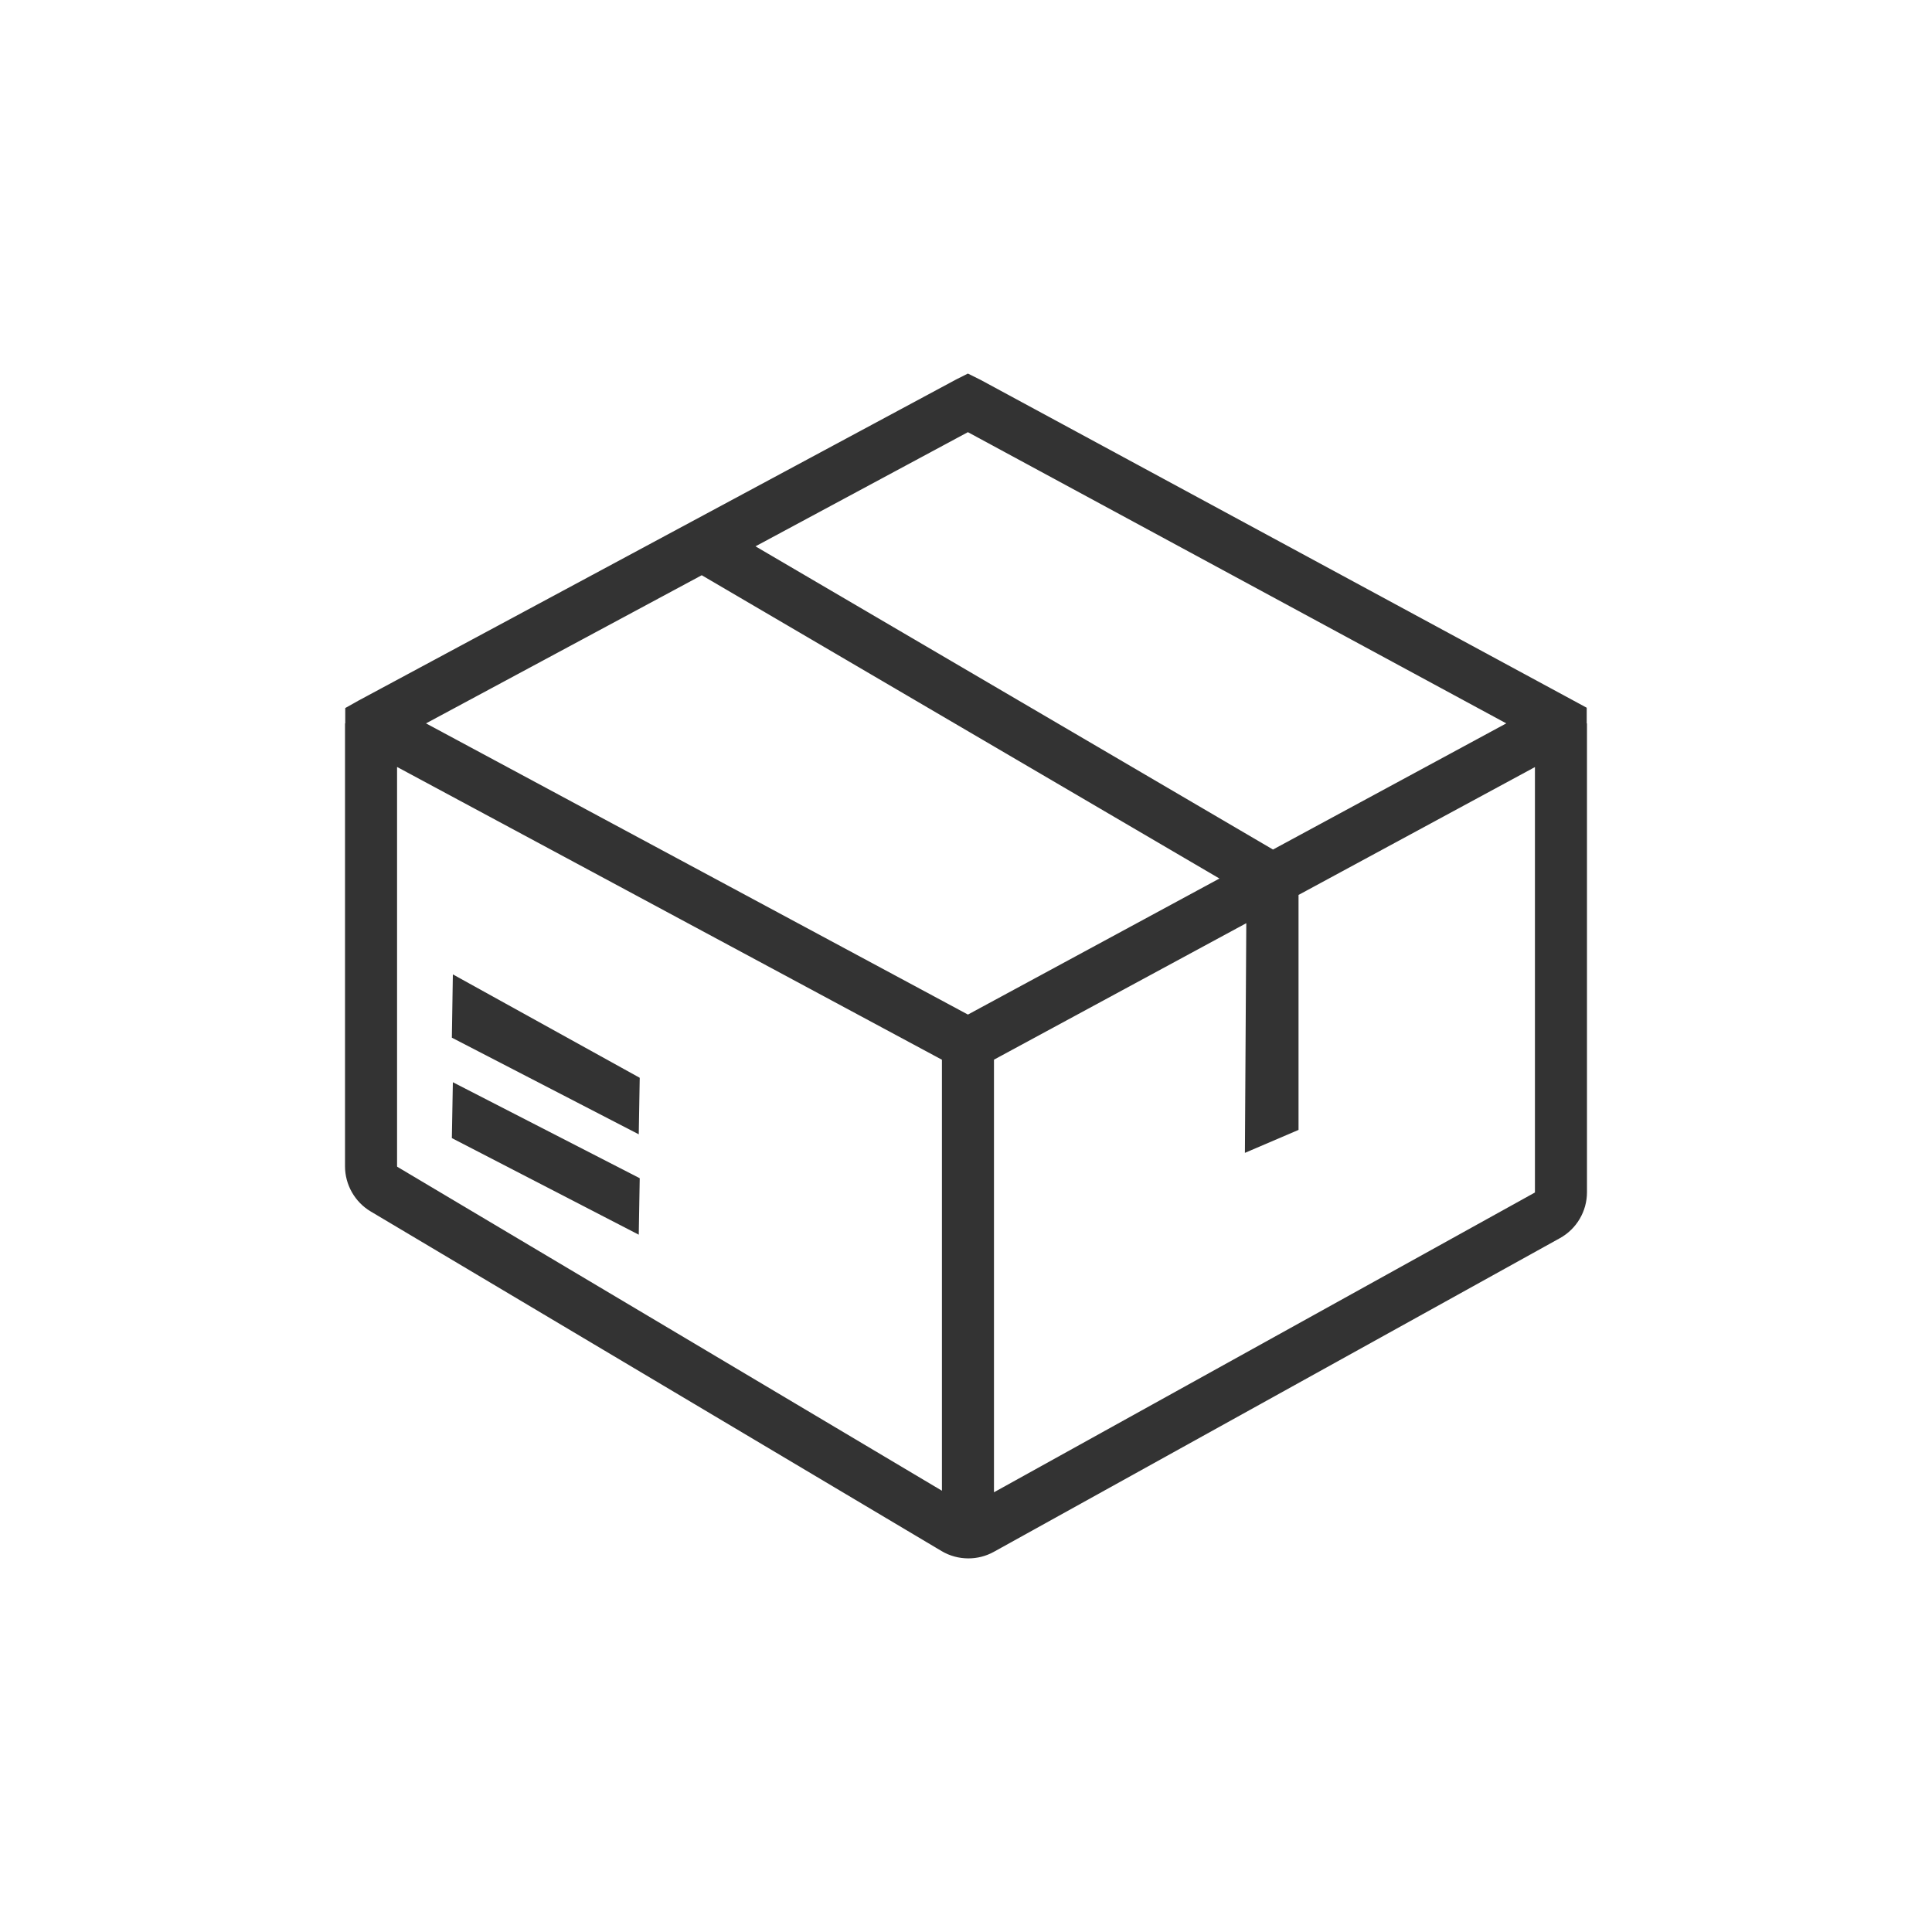
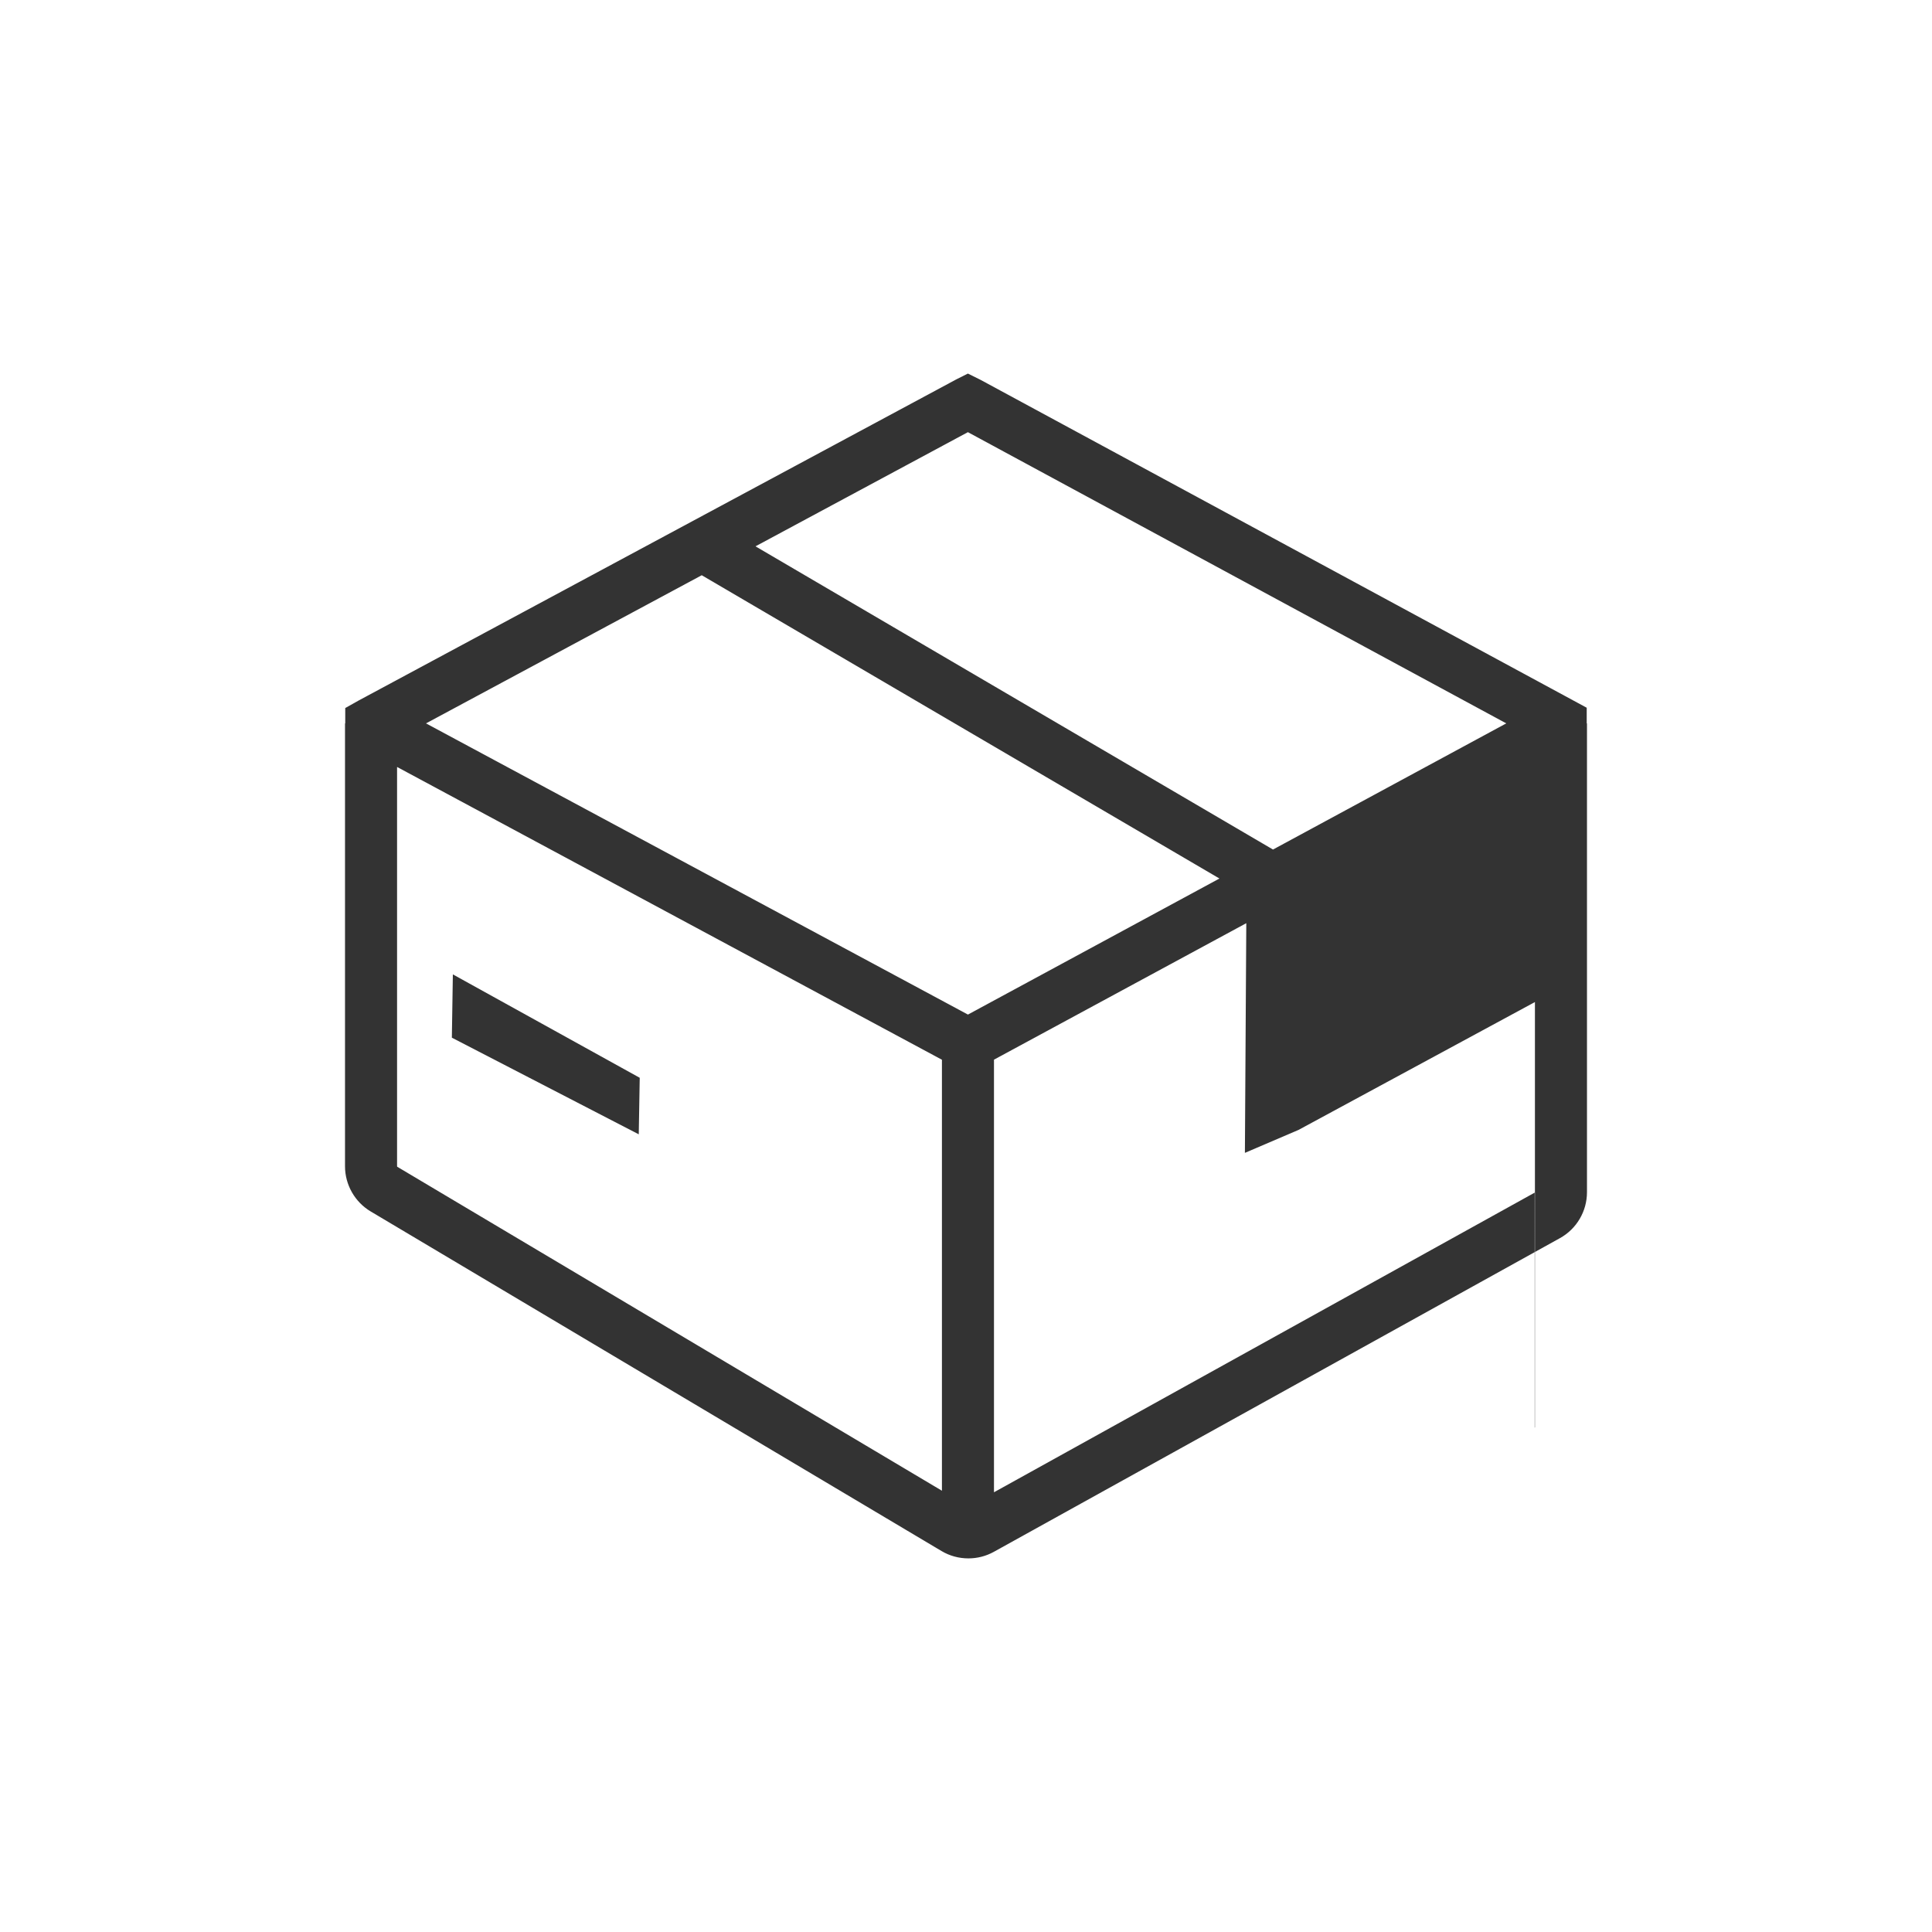
<svg xmlns="http://www.w3.org/2000/svg" viewBox="0 0 500 500" height="500" width="500" id="Ebene_1">
  <defs>
    <style>
      .cls-1 {
        fill: #333;
      }
    </style>
  </defs>
-   <path d="M410.64,187.22v-4.06s-156.9-84.87-156.9-84.87l-3.25-1.61-3.01,1.51-154.62,83.08-3.51,1.97v3.97s-.06,0-.06,0v114.63c0,4.77,2.55,9.25,6.64,11.68l147.74,87.89c2.13,1.27,4.54,1.9,6.95,1.9,2.27,0,4.54-.56,6.59-1.7l146.5-81.18c4.32-2.39,7-6.95,7-11.89v-121.33h-.07ZM250.5,111.85l139.32,75.36-60.37,32.65-133.93-78.47,54.98-29.55ZM181.61,148.87l133.98,78.49-65.09,35.21-140.25-75.36,71.36-38.34ZM102.82,301.95s-.06-.06-.06-.1v-103.36l141.01,75.77v111.54s-140.96-83.84-140.96-83.84ZM397.18,308.65l-139.94,77.55v-111.96s65.3-35.32,65.3-35.32l-.36,59.44,13.88-5.94v-60.81l61.18-33.09v110.03s-.02.09-.06.11Z" class="cls-1" />
-   <polygon points="116.94 294.54 165.31 319.54 165.56 304.92 117.2 280.08 116.94 294.54" class="cls-1" />
+   <path d="M410.64,187.22v-4.06s-156.9-84.87-156.9-84.87l-3.25-1.61-3.01,1.51-154.62,83.08-3.51,1.97v3.97s-.06,0-.06,0v114.63c0,4.77,2.55,9.25,6.64,11.68l147.74,87.89c2.13,1.27,4.54,1.9,6.95,1.9,2.27,0,4.54-.56,6.59-1.7l146.5-81.18c4.32-2.39,7-6.95,7-11.89v-121.33h-.07ZM250.5,111.85l139.32,75.36-60.37,32.65-133.93-78.47,54.98-29.55ZM181.61,148.87l133.98,78.49-65.09,35.21-140.25-75.36,71.36-38.34ZM102.82,301.95s-.06-.06-.06-.1v-103.36l141.01,75.77v111.54s-140.96-83.84-140.96-83.84ZM397.18,308.65l-139.94,77.55v-111.96s65.3-35.32,65.3-35.32l-.36,59.44,13.88-5.94l61.18-33.09v110.03s-.02.09-.06.11Z" class="cls-1" />
  <polygon points="165.56 278.93 117.2 252.17 116.94 268.55 165.31 293.56 165.56 278.93" class="cls-1" />
</svg>